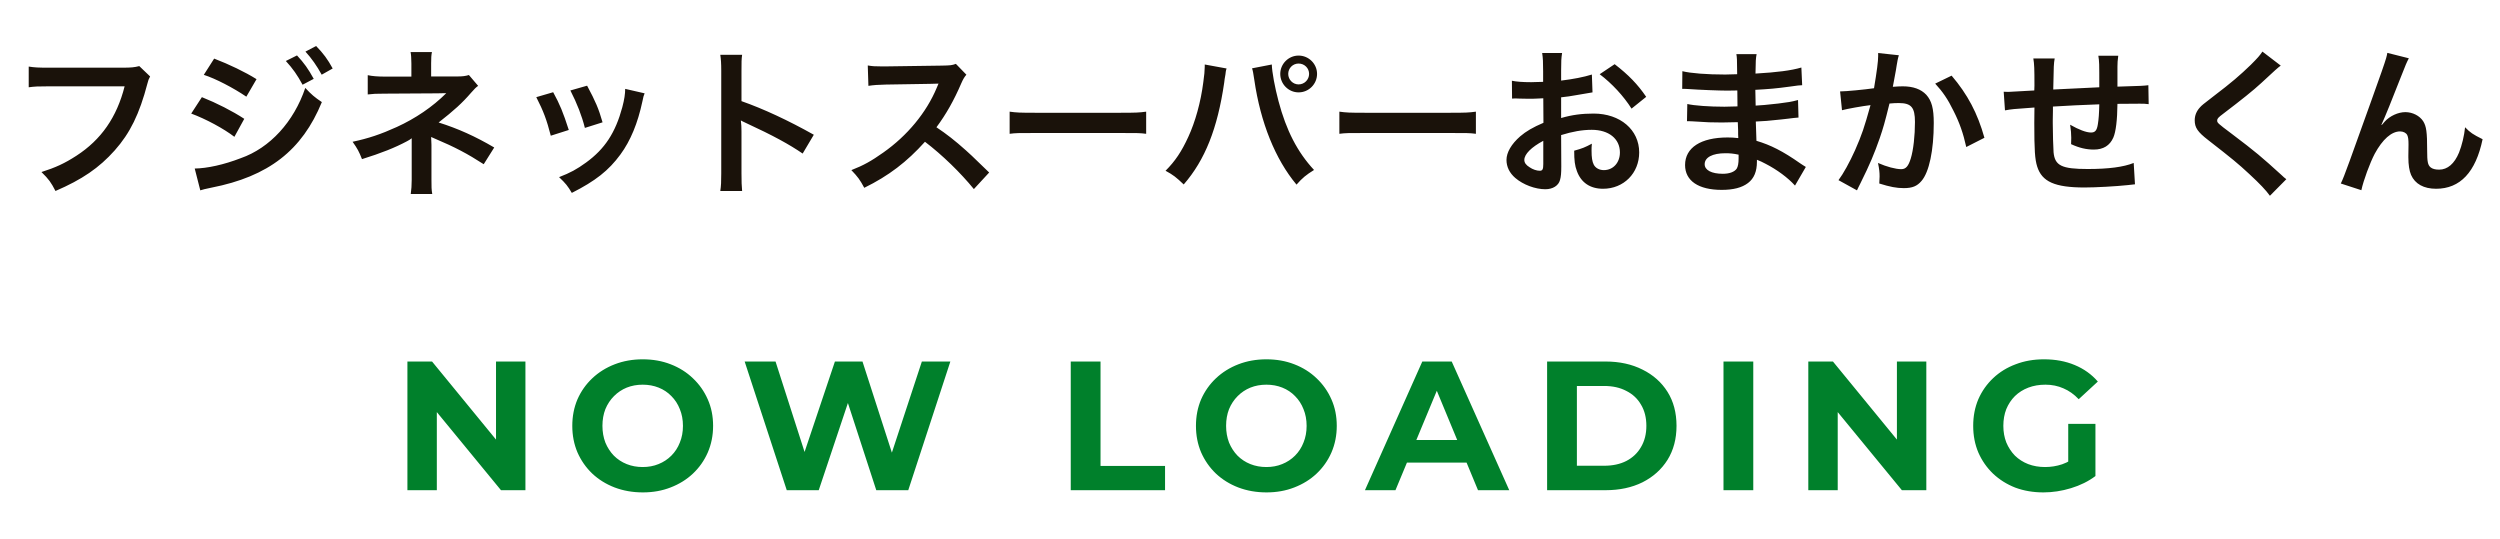
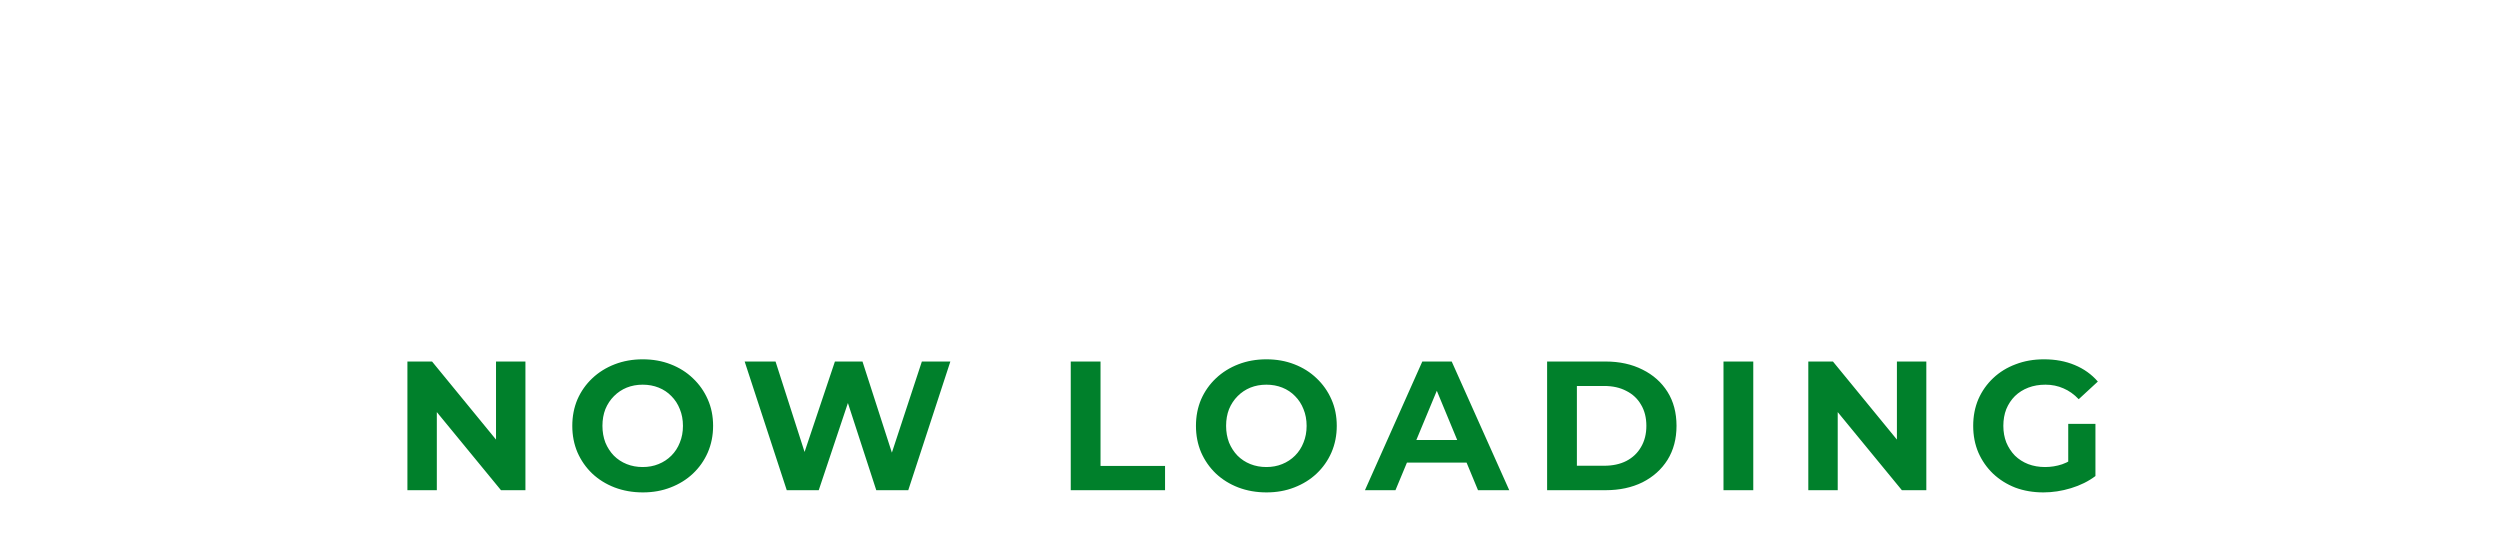
<svg xmlns="http://www.w3.org/2000/svg" width="204" height="44" viewBox="0 0 204 44" fill="none">
-   <path d="M11.365 5.393L12.249 6.238C12.132 6.459 12.093 6.55 12.028 6.823C11.378 9.306 10.611 10.866 9.363 12.27C8.089 13.7 6.698 14.649 4.527 15.585C4.163 14.883 3.994 14.636 3.383 14.038C4.527 13.674 5.268 13.336 6.23 12.712C8.258 11.399 9.532 9.566 10.169 7.044H3.981C3.11 7.044 2.811 7.057 2.343 7.122V5.432C2.85 5.51 3.123 5.523 4.007 5.523H9.974C10.702 5.523 10.962 5.497 11.365 5.393ZM16.63 6.108L17.475 4.782C18.697 5.25 19.997 5.874 20.933 6.459L20.101 7.889C19.048 7.174 17.579 6.407 16.63 6.108ZM15.603 9.267L16.474 7.928C17.683 8.409 18.957 9.059 19.932 9.696L19.126 11.165C18.268 10.502 16.799 9.709 15.603 9.267ZM23.325 4.977L24.235 4.522C24.807 5.133 25.158 5.627 25.6 6.433L24.69 6.914C24.261 6.121 23.897 5.601 23.325 4.977ZM16.344 15.533L15.889 13.752C16.903 13.739 18.268 13.44 19.646 12.907C22.025 12.075 23.975 9.943 24.911 7.174C25.418 7.72 25.665 7.928 26.263 8.331C24.651 12.27 21.908 14.402 17.254 15.312C16.695 15.429 16.591 15.455 16.344 15.533ZM27.147 5.588L26.25 6.095C25.86 5.38 25.431 4.769 24.924 4.21L25.795 3.755C26.38 4.353 26.744 4.847 27.147 5.588ZM35.272 15.832H33.517C33.569 15.481 33.595 15.104 33.595 14.675V11.945C33.595 11.854 33.595 11.633 33.595 11.282C33.465 11.386 33.374 11.438 33.205 11.529C32.23 12.049 31.125 12.491 29.539 12.985C29.292 12.361 29.175 12.14 28.772 11.568C30.059 11.295 31.073 10.957 32.386 10.359C33.894 9.67 35.298 8.721 36.416 7.603C36.312 7.603 36.312 7.603 36.143 7.603C36.065 7.616 36.065 7.616 31.385 7.642C30.631 7.642 30.488 7.655 30.007 7.707V6.134C30.345 6.212 30.839 6.251 31.398 6.251H33.569V5.185C33.556 4.704 33.556 4.522 33.504 4.249H35.246C35.194 4.496 35.181 4.73 35.181 5.159V6.238H37.378C37.768 6.238 38.015 6.199 38.262 6.121L39.016 7.005C38.795 7.174 38.782 7.187 38.444 7.564C37.716 8.409 37.04 9.02 35.792 9.995C37.365 10.489 38.782 11.126 40.329 12.036L39.471 13.401C38.145 12.543 37.131 12.01 35.506 11.321C35.337 11.243 35.311 11.243 35.181 11.178C35.194 11.334 35.207 11.698 35.207 11.815V14.675C35.207 15.247 35.207 15.455 35.272 15.832ZM43.761 7.928L45.139 7.525C45.685 8.526 45.945 9.15 46.413 10.606L44.944 11.074C44.606 9.761 44.346 9.072 43.761 7.928ZM46.543 7.382L47.908 6.992C48.597 8.279 48.844 8.851 49.169 9.982L47.726 10.437C47.479 9.449 47.089 8.448 46.543 7.382ZM51.015 7.252L52.601 7.616C52.523 7.811 52.497 7.876 52.419 8.279C52.042 10.047 51.457 11.477 50.625 12.608C49.663 13.921 48.584 14.766 46.66 15.741C46.322 15.169 46.166 14.974 45.62 14.454C46.53 14.103 47.063 13.817 47.83 13.258C49.351 12.153 50.222 10.827 50.781 8.747C50.95 8.11 51.015 7.655 51.015 7.252ZM60.557 15.585H58.776C58.841 15.169 58.854 14.818 58.854 14.129V5.796C58.854 5.159 58.828 4.821 58.776 4.47H60.557C60.505 4.86 60.505 5.029 60.505 5.835V8.253C62.286 8.877 64.327 9.826 66.407 10.996L65.497 12.53C64.418 11.789 63.066 11.048 60.895 10.047C60.596 9.904 60.557 9.891 60.453 9.826C60.492 10.19 60.505 10.346 60.505 10.71V14.142C60.505 14.818 60.518 15.156 60.557 15.585ZM80.716 14.077L79.468 15.429C78.389 14.103 76.894 12.647 75.477 11.568C74.008 13.206 72.513 14.35 70.524 15.325C70.16 14.649 70.004 14.441 69.471 13.882C70.472 13.492 71.096 13.141 72.071 12.452C74.034 11.074 75.594 9.189 76.439 7.161L76.582 6.823C76.374 6.836 76.374 6.836 72.279 6.901C71.655 6.914 71.304 6.94 70.862 7.005L70.81 5.341C71.174 5.406 71.421 5.419 71.954 5.419C72.006 5.419 72.11 5.419 72.266 5.419L76.842 5.354C77.57 5.341 77.674 5.328 77.999 5.211L78.857 6.095C78.688 6.29 78.584 6.472 78.441 6.797C77.843 8.188 77.206 9.319 76.413 10.385C77.232 10.931 77.934 11.477 78.818 12.27C79.143 12.556 79.143 12.556 80.716 14.077ZM82.386 10.918V9.111C82.958 9.189 83.205 9.202 84.492 9.202H91.421C92.708 9.202 92.955 9.189 93.527 9.111V10.918C93.007 10.853 92.864 10.853 91.408 10.853H84.505C83.049 10.853 82.906 10.853 82.386 10.918ZM98.307 5.263L100.088 5.588C100.049 5.731 100.036 5.744 100.023 5.848L99.997 6.069L99.932 6.446L99.893 6.758C99.347 10.489 98.333 13.05 96.591 15.052C95.98 14.467 95.733 14.272 95.109 13.934C95.889 13.154 96.422 12.361 96.968 11.165C97.527 9.956 97.982 8.344 98.19 6.706C98.268 6.173 98.307 5.731 98.307 5.445C98.307 5.406 98.307 5.341 98.307 5.263ZM102.168 5.575L103.78 5.263C103.793 5.861 104.027 7.135 104.326 8.253C104.963 10.658 105.873 12.413 107.225 13.869C106.562 14.285 106.289 14.506 105.795 15.065C104.066 12.998 102.857 10.008 102.35 6.511C102.272 5.978 102.233 5.77 102.168 5.575ZM105.964 4.535C106.796 4.535 107.472 5.211 107.472 6.03C107.472 6.862 106.796 7.538 105.964 7.538C105.145 7.538 104.469 6.862 104.469 6.03C104.469 5.211 105.145 4.535 105.964 4.535ZM105.964 5.185C105.496 5.185 105.119 5.562 105.119 6.03C105.119 6.498 105.496 6.888 105.964 6.888C106.445 6.888 106.822 6.498 106.822 6.03C106.822 5.562 106.445 5.185 105.964 5.185ZM109.292 10.918V9.111C109.864 9.189 110.111 9.202 111.398 9.202H118.327C119.614 9.202 119.861 9.189 120.433 9.111V10.918C119.913 10.853 119.77 10.853 118.314 10.853H111.411C109.955 10.853 109.812 10.853 109.292 10.918ZM127.388 11.022L127.401 13.583C127.401 14.116 127.375 14.428 127.297 14.688C127.18 15.143 126.712 15.442 126.101 15.442C125.282 15.442 124.294 15.078 123.644 14.519C123.176 14.116 122.929 13.609 122.929 13.05C122.929 12.439 123.332 11.75 124.047 11.126C124.515 10.723 125.087 10.385 125.945 10.021L125.932 8.019C125.828 8.019 125.828 8.019 125.399 8.045C125.204 8.058 125.022 8.058 124.697 8.058C124.502 8.058 124.138 8.045 123.982 8.045C123.813 8.032 123.696 8.032 123.657 8.032C123.605 8.032 123.501 8.032 123.384 8.045L123.371 6.589C123.735 6.667 124.255 6.706 124.944 6.706C125.074 6.706 125.217 6.706 125.399 6.693C125.711 6.68 125.776 6.68 125.919 6.68V5.822C125.919 5.081 125.906 4.743 125.841 4.327H127.466C127.401 4.743 127.388 5.016 127.388 5.744V6.576C128.363 6.459 129.234 6.29 129.897 6.082L129.949 7.538C129.715 7.577 129.468 7.616 128.571 7.772C128.142 7.85 127.882 7.889 127.388 7.941V9.631C128.272 9.371 129.091 9.267 130.04 9.267C132.211 9.267 133.758 10.593 133.758 12.439C133.758 14.129 132.497 15.403 130.807 15.403C129.754 15.403 129.013 14.896 128.675 13.96C128.506 13.518 128.454 13.089 128.454 12.296C129.117 12.114 129.338 12.023 129.897 11.724C129.871 11.971 129.871 12.088 129.871 12.296C129.871 12.842 129.923 13.193 130.053 13.44C130.196 13.713 130.508 13.882 130.872 13.882C131.639 13.882 132.185 13.271 132.185 12.439C132.185 11.321 131.275 10.593 129.884 10.593C129.104 10.593 128.311 10.736 127.388 11.022ZM125.932 13.388V11.49C124.957 12.01 124.385 12.582 124.385 13.05C124.385 13.271 124.515 13.466 124.814 13.648C125.074 13.83 125.399 13.934 125.646 13.934C125.867 13.934 125.932 13.817 125.932 13.388ZM134.33 7.902L133.134 8.864C132.484 7.837 131.535 6.81 130.534 6.056L131.756 5.237C132.887 6.108 133.641 6.888 134.33 7.902ZM147.356 13.622L146.472 15.143C145.9 14.506 145.003 13.843 144.067 13.362C143.781 13.206 143.677 13.167 143.365 13.037C143.365 13.102 143.365 13.154 143.365 13.18C143.365 13.999 143.131 14.558 142.637 14.935C142.143 15.312 141.441 15.494 140.492 15.494C138.594 15.494 137.502 14.753 137.502 13.466C137.502 12.049 138.789 11.217 140.973 11.217C141.285 11.217 141.506 11.23 141.844 11.269C141.844 11.113 141.844 11.113 141.831 10.957C141.831 10.892 141.831 10.801 141.831 10.671C141.818 10.489 141.818 10.489 141.805 9.969C141.181 9.982 140.778 9.995 140.505 9.995C139.712 9.995 139.231 9.982 138.152 9.904C137.983 9.891 137.853 9.891 137.658 9.891L137.684 8.487C138.243 8.617 139.478 8.708 140.713 8.708C140.973 8.708 141.415 8.695 141.779 8.682C141.779 8.565 141.779 8.123 141.766 7.382C141.35 7.395 141.142 7.395 140.947 7.395C140.31 7.395 138.633 7.33 137.762 7.265C137.619 7.252 137.515 7.252 137.476 7.252C137.424 7.252 137.359 7.252 137.268 7.252L137.281 5.809C137.944 5.978 139.283 6.082 140.778 6.082C140.986 6.082 141.428 6.069 141.753 6.056C141.74 4.756 141.74 4.743 141.688 4.418H143.339C143.274 4.769 143.261 4.938 143.248 6.004C145.016 5.9 146.147 5.757 146.992 5.51L147.057 6.953C146.771 6.966 146.771 6.966 146.03 7.07C144.886 7.226 144.379 7.265 143.235 7.33C143.248 7.655 143.248 7.811 143.261 8.617C143.911 8.578 143.911 8.578 145.107 8.448C145.926 8.344 146.134 8.318 146.719 8.162L146.758 9.592C146.537 9.605 146.212 9.644 145.913 9.683C145.718 9.709 145.133 9.774 144.158 9.865C143.976 9.878 143.781 9.891 143.274 9.917C143.313 11.178 143.313 11.178 143.326 11.49C144.47 11.828 145.484 12.335 146.888 13.323C147.109 13.466 147.174 13.518 147.356 13.622ZM141.87 12.621C141.441 12.53 141.181 12.504 140.791 12.504C139.738 12.504 139.101 12.842 139.101 13.401C139.101 13.882 139.66 14.181 140.583 14.181C141.129 14.181 141.532 14.025 141.714 13.765C141.818 13.596 141.87 13.323 141.87 12.933C141.87 12.881 141.87 12.621 141.87 12.621ZM153.258 4.327L154.948 4.509C154.909 4.626 154.87 4.769 154.844 4.912C154.818 5.081 154.805 5.146 154.766 5.354C154.727 5.627 154.727 5.627 154.545 6.602C154.493 6.888 154.493 6.914 154.454 7.083C154.831 7.057 155.013 7.044 155.26 7.044C156.118 7.044 156.755 7.278 157.184 7.733C157.626 8.227 157.795 8.851 157.795 10.034C157.795 12.27 157.418 14.051 156.794 14.766C156.43 15.195 156.04 15.351 155.351 15.351C154.753 15.351 154.22 15.247 153.349 14.974C153.362 14.714 153.375 14.532 153.375 14.402C153.375 14.064 153.349 13.804 153.245 13.297C153.947 13.609 154.688 13.804 155.143 13.804C155.52 13.804 155.728 13.557 155.923 12.92C156.131 12.244 156.261 11.061 156.261 9.956C156.261 8.76 155.962 8.409 154.935 8.409C154.675 8.409 154.48 8.422 154.181 8.448C153.791 10.034 153.674 10.424 153.388 11.269C152.933 12.569 152.582 13.401 151.828 14.922C151.763 15.052 151.763 15.052 151.633 15.312C151.594 15.39 151.594 15.403 151.529 15.533L150.021 14.701C150.411 14.181 150.931 13.245 151.373 12.257C151.932 10.983 152.114 10.437 152.634 8.578C151.971 8.656 150.736 8.877 150.307 8.994L150.151 7.46C150.632 7.46 152.205 7.304 152.92 7.2C153.154 5.796 153.258 5.003 153.258 4.574C153.258 4.522 153.258 4.431 153.258 4.327ZM157.912 6.823L159.251 6.173C160.551 7.694 161.37 9.241 161.929 11.243L160.447 11.997C160.2 10.879 159.901 10.021 159.407 9.046C158.939 8.084 158.523 7.486 157.912 6.823ZM174.11 13.297L174.214 15.039C174.071 15.052 174.071 15.052 173.629 15.104C172.68 15.208 170.964 15.299 170.106 15.299C167.675 15.299 166.622 14.831 166.232 13.583C166.05 12.998 165.998 12.27 165.998 10.034C165.998 9.839 165.998 9.787 166.011 8.773C164.191 8.903 164.191 8.903 163.606 9.007L163.502 7.486C163.684 7.499 163.814 7.499 163.879 7.499C163.996 7.499 164.711 7.46 165.998 7.382C166.011 7.174 166.011 7.057 166.011 6.979C166.011 5.601 165.998 5.237 165.92 4.769H167.662C167.584 5.25 167.584 5.25 167.545 7.304C169.365 7.213 169.365 7.213 171.302 7.122C171.302 5.055 171.302 5.055 171.224 4.548H172.849C172.797 4.964 172.784 5.12 172.784 5.445V6.264C172.784 6.459 172.784 6.576 172.784 6.654C172.784 6.81 172.784 6.901 172.784 6.927C172.784 6.953 172.784 7.005 172.784 7.07C174.877 7.005 174.877 7.005 175.306 6.953L175.332 8.5C175.033 8.461 174.916 8.461 174.591 8.461C174.136 8.461 173.395 8.474 172.784 8.474C172.771 9.787 172.654 10.762 172.446 11.23C172.16 11.88 171.627 12.205 170.86 12.205C170.249 12.205 169.677 12.075 169.001 11.763C169.014 11.503 169.014 11.425 169.014 11.243C169.014 10.892 168.988 10.645 168.923 10.177C169.625 10.58 170.236 10.814 170.626 10.814C170.964 10.814 171.107 10.645 171.185 10.138C171.25 9.761 171.289 9.241 171.302 8.513C169.326 8.591 169.326 8.591 167.519 8.695C167.519 8.864 167.519 8.877 167.519 9.046C167.519 9.111 167.519 9.111 167.506 9.8C167.506 9.878 167.506 10.008 167.506 10.073C167.506 10.749 167.545 12.166 167.571 12.426C167.675 13.518 168.234 13.791 170.353 13.791C172.043 13.791 173.265 13.635 174.11 13.297ZM184.614 4.21L186.109 5.354C185.888 5.51 185.641 5.731 184.51 6.784C183.847 7.395 182.937 8.123 181.416 9.28C181.013 9.579 180.922 9.683 180.922 9.826C180.922 10.021 180.948 10.047 182.092 10.905C184.12 12.439 184.497 12.764 186.187 14.298C186.317 14.428 186.395 14.493 186.564 14.623L185.225 15.975C184.887 15.507 184.419 15.013 183.535 14.194C182.612 13.336 182.183 12.985 180.181 11.425C179.323 10.762 179.089 10.411 179.089 9.813C179.089 9.423 179.232 9.072 179.518 8.76C179.687 8.578 179.7 8.565 180.662 7.824C182.066 6.758 182.794 6.134 183.665 5.289C184.25 4.704 184.393 4.535 184.614 4.21ZM194.325 10.177L194.351 10.203C194.429 10.112 194.429 10.112 194.598 9.917C195.014 9.462 195.69 9.15 196.275 9.15C196.873 9.15 197.445 9.449 197.731 9.891C197.991 10.307 198.056 10.775 198.056 12.27C198.056 13.206 198.108 13.466 198.342 13.661C198.485 13.778 198.719 13.843 199.031 13.843C199.72 13.843 200.279 13.362 200.656 12.452C200.89 11.867 201.085 11.061 201.15 10.385C201.579 10.827 201.774 10.957 202.58 11.36C202.021 14.051 200.747 15.403 198.784 15.403C197.783 15.403 197.068 15.013 196.743 14.272C196.6 13.934 196.522 13.466 196.522 12.829C196.522 12.816 196.522 12.751 196.522 12.699C196.535 12.231 196.535 11.919 196.535 11.789C196.535 11.386 196.509 11.191 196.431 11.022C196.34 10.84 196.106 10.723 195.846 10.723C195.144 10.723 194.416 11.373 193.779 12.543C193.389 13.284 192.856 14.727 192.687 15.52L191.01 14.974C191.192 14.597 191.309 14.285 191.725 13.154C194.715 4.847 194.715 4.847 194.806 4.314L196.561 4.756C196.379 5.107 196.314 5.25 195.924 6.251C195.183 8.149 194.611 9.566 194.325 10.177Z" fill="#1A120A" />
  <path d="M33.245 40V29.5H35.255L41.45 37.06H40.475V29.5H42.875V40H40.88L34.67 32.44H35.645V40H33.245ZM52.459 40.18C51.629 40.18 50.859 40.045 50.149 39.775C49.449 39.505 48.839 39.125 48.319 38.635C47.809 38.145 47.409 37.57 47.119 36.91C46.839 36.25 46.699 35.53 46.699 34.75C46.699 33.97 46.839 33.25 47.119 32.59C47.409 31.93 47.814 31.355 48.334 30.865C48.854 30.375 49.464 29.995 50.164 29.725C50.864 29.455 51.624 29.32 52.444 29.32C53.274 29.32 54.034 29.455 54.724 29.725C55.424 29.995 56.029 30.375 56.539 30.865C57.059 31.355 57.464 31.93 57.754 32.59C58.044 33.24 58.189 33.96 58.189 34.75C58.189 35.53 58.044 36.255 57.754 36.925C57.464 37.585 57.059 38.16 56.539 38.65C56.029 39.13 55.424 39.505 54.724 39.775C54.034 40.045 53.279 40.18 52.459 40.18ZM52.444 38.11C52.914 38.11 53.344 38.03 53.734 37.87C54.134 37.71 54.484 37.48 54.784 37.18C55.084 36.88 55.314 36.525 55.474 36.115C55.644 35.705 55.729 35.25 55.729 34.75C55.729 34.25 55.644 33.795 55.474 33.385C55.314 32.975 55.084 32.62 54.784 32.32C54.494 32.02 54.149 31.79 53.749 31.63C53.349 31.47 52.914 31.39 52.444 31.39C51.974 31.39 51.539 31.47 51.139 31.63C50.749 31.79 50.404 32.02 50.104 32.32C49.804 32.62 49.569 32.975 49.399 33.385C49.239 33.795 49.159 34.25 49.159 34.75C49.159 35.24 49.239 35.695 49.399 36.115C49.569 36.525 49.799 36.88 50.089 37.18C50.389 37.48 50.739 37.71 51.139 37.87C51.539 38.03 51.974 38.11 52.444 38.11ZM64.199 40L60.764 29.5H63.284L66.269 38.8H65.009L68.129 29.5H70.379L73.379 38.8H72.164L75.224 29.5H77.549L74.114 40H71.504L68.849 31.84H69.539L66.809 40H64.199ZM87.373 40V29.5H89.803V38.02H95.068V40H87.373ZM103.35 40.18C102.52 40.18 101.75 40.045 101.04 39.775C100.34 39.505 99.73 39.125 99.21 38.635C98.7 38.145 98.3 37.57 98.01 36.91C97.73 36.25 97.59 35.53 97.59 34.75C97.59 33.97 97.73 33.25 98.01 32.59C98.3 31.93 98.705 31.355 99.225 30.865C99.745 30.375 100.355 29.995 101.055 29.725C101.755 29.455 102.515 29.32 103.335 29.32C104.165 29.32 104.925 29.455 105.615 29.725C106.315 29.995 106.92 30.375 107.43 30.865C107.95 31.355 108.355 31.93 108.645 32.59C108.935 33.24 109.08 33.96 109.08 34.75C109.08 35.53 108.935 36.255 108.645 36.925C108.355 37.585 107.95 38.16 107.43 38.65C106.92 39.13 106.315 39.505 105.615 39.775C104.925 40.045 104.17 40.18 103.35 40.18ZM103.335 38.11C103.805 38.11 104.235 38.03 104.625 37.87C105.025 37.71 105.375 37.48 105.675 37.18C105.975 36.88 106.205 36.525 106.365 36.115C106.535 35.705 106.62 35.25 106.62 34.75C106.62 34.25 106.535 33.795 106.365 33.385C106.205 32.975 105.975 32.62 105.675 32.32C105.385 32.02 105.04 31.79 104.64 31.63C104.24 31.47 103.805 31.39 103.335 31.39C102.865 31.39 102.43 31.47 102.03 31.63C101.64 31.79 101.295 32.02 100.995 32.32C100.695 32.62 100.46 32.975 100.29 33.385C100.13 33.795 100.05 34.25 100.05 34.75C100.05 35.24 100.13 35.695 100.29 36.115C100.46 36.525 100.69 36.88 100.98 37.18C101.28 37.48 101.63 37.71 102.03 37.87C102.43 38.03 102.865 38.11 103.335 38.11ZM111.38 40L116.06 29.5H118.46L123.155 40H120.605L116.765 30.73H117.725L113.87 40H111.38ZM113.72 37.75L114.365 35.905H119.765L120.425 37.75H113.72ZM126.244 40V29.5H131.014C132.154 29.5 133.159 29.72 134.029 30.16C134.899 30.59 135.579 31.195 136.069 31.975C136.559 32.755 136.804 33.68 136.804 34.75C136.804 35.81 136.559 36.735 136.069 37.525C135.579 38.305 134.899 38.915 134.029 39.355C133.159 39.785 132.154 40 131.014 40H126.244ZM128.674 38.005H130.894C131.594 38.005 132.199 37.875 132.709 37.615C133.229 37.345 133.629 36.965 133.909 36.475C134.199 35.985 134.344 35.41 134.344 34.75C134.344 34.08 134.199 33.505 133.909 33.025C133.629 32.535 133.229 32.16 132.709 31.9C132.199 31.63 131.594 31.495 130.894 31.495H128.674V38.005ZM140.637 40V29.5H143.067V40H140.637ZM147.558 40V29.5H149.568L155.763 37.06H154.788V29.5H157.188V40H155.193L148.983 32.44H149.958V40H147.558ZM166.743 40.18C165.913 40.18 165.148 40.05 164.448 39.79C163.758 39.52 163.153 39.14 162.633 38.65C162.123 38.16 161.723 37.585 161.433 36.925C161.153 36.265 161.013 35.54 161.013 34.75C161.013 33.96 161.153 33.235 161.433 32.575C161.723 31.915 162.128 31.34 162.648 30.85C163.168 30.36 163.778 29.985 164.478 29.725C165.178 29.455 165.948 29.32 166.788 29.32C167.718 29.32 168.553 29.475 169.293 29.785C170.043 30.095 170.673 30.545 171.183 31.135L169.623 32.575C169.243 32.175 168.828 31.88 168.378 31.69C167.928 31.49 167.438 31.39 166.908 31.39C166.398 31.39 165.933 31.47 165.513 31.63C165.093 31.79 164.728 32.02 164.418 32.32C164.118 32.62 163.883 32.975 163.713 33.385C163.553 33.795 163.473 34.25 163.473 34.75C163.473 35.24 163.553 35.69 163.713 36.1C163.883 36.51 164.118 36.87 164.418 37.18C164.728 37.48 165.088 37.71 165.498 37.87C165.918 38.03 166.378 38.11 166.878 38.11C167.358 38.11 167.823 38.035 168.273 37.885C168.733 37.725 169.178 37.46 169.608 37.09L170.988 38.845C170.418 39.275 169.753 39.605 168.993 39.835C168.243 40.065 167.493 40.18 166.743 40.18ZM168.768 38.53V34.585H170.988V38.845L168.768 38.53Z" fill="#00802B" />
</svg>